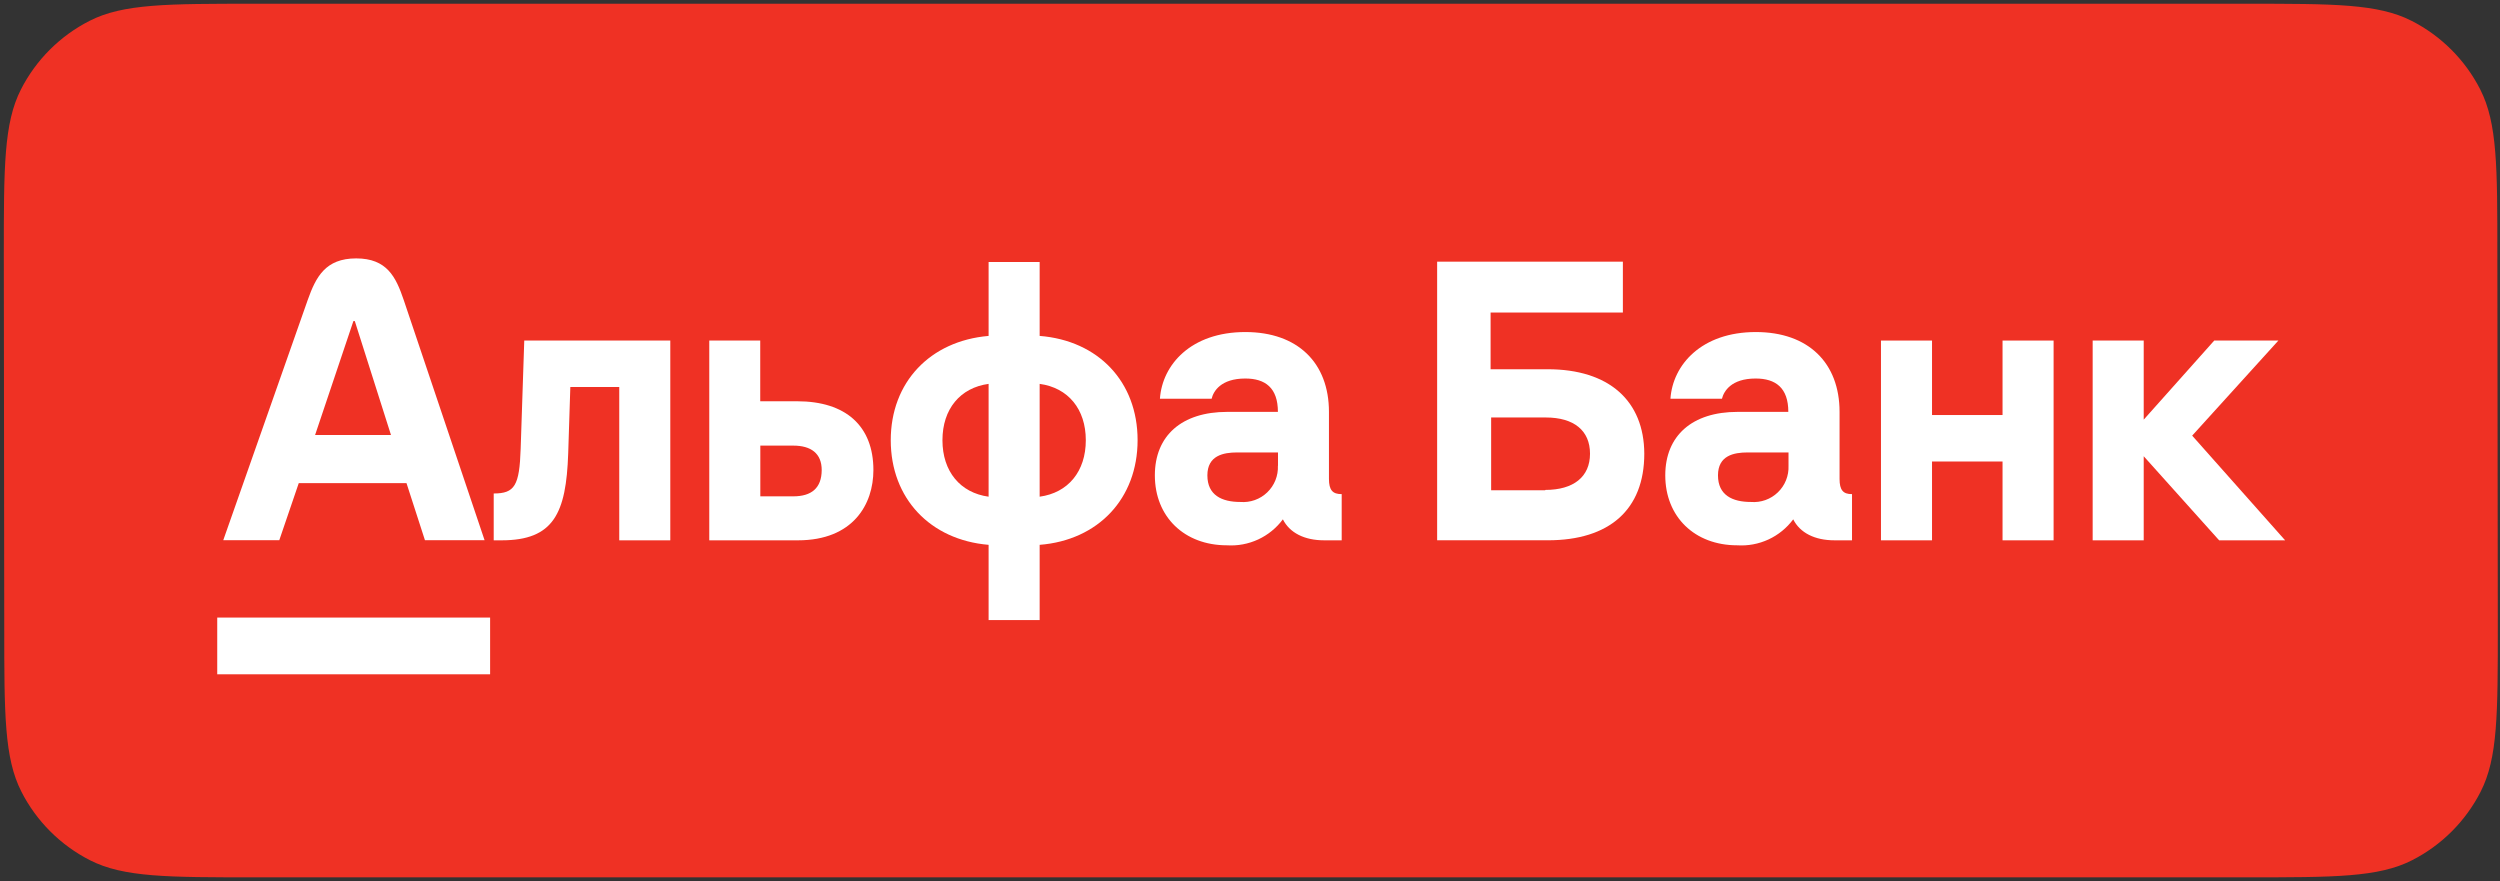
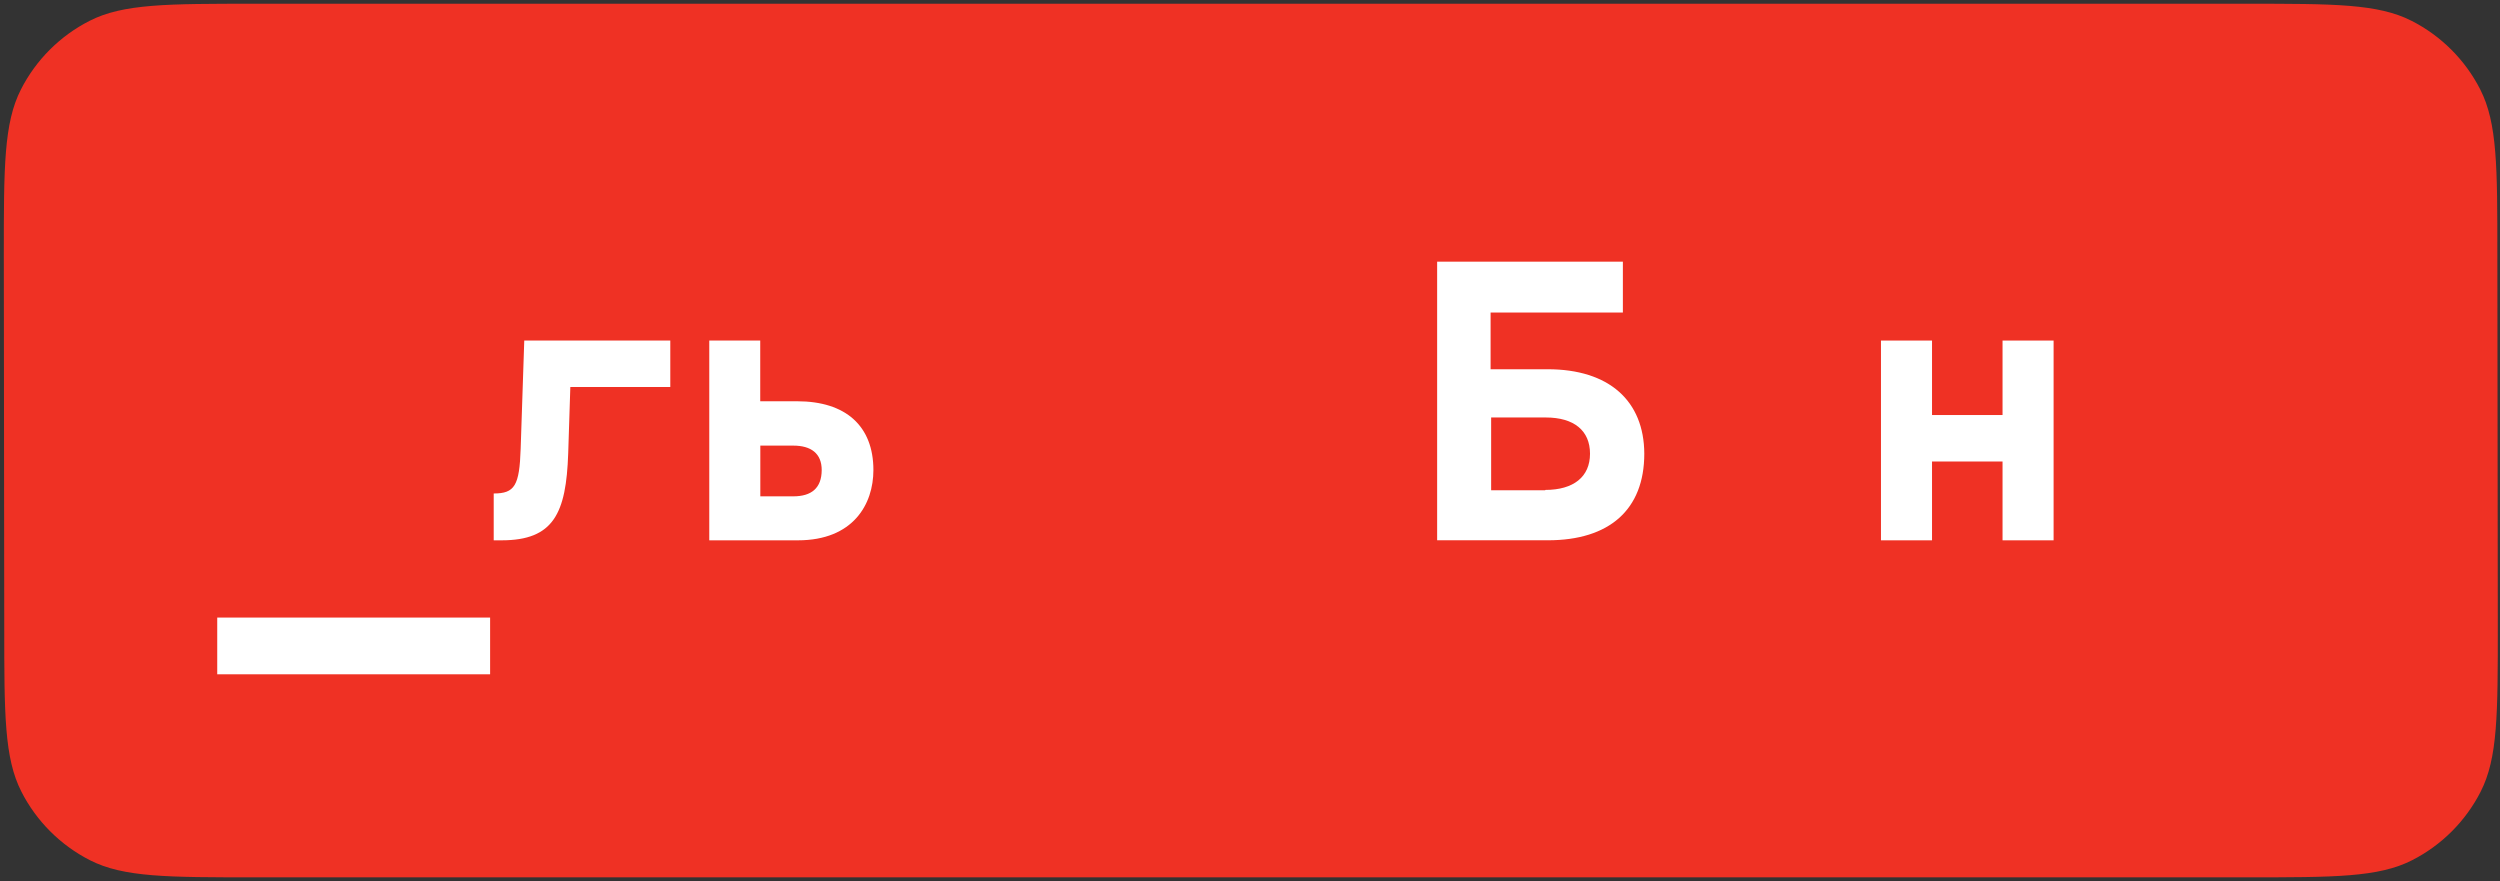
<svg xmlns="http://www.w3.org/2000/svg" width="502" height="177" viewBox="0 0 502 177" fill="none">
  <rect x="0" y="0" width="502" height="177" fill="#333333" stroke="none" />
  <path d="M451.026 0.751L51.209 0.751C33.552 0.751 24.724 0.751 17.98 4.187C12.047 7.21 7.224 12.033 4.202 17.965C0.766 24.709 0.766 33.538 0.766 51.194L0.854 125.728C0.854 143.384 0.854 152.213 4.291 158.957C7.313 164.889 12.136 169.712 18.069 172.735C24.813 176.171 33.641 176.171 51.298 176.171L451.115 176.171C468.772 176.171 477.6 176.171 484.344 172.735C490.277 169.712 495.1 164.889 498.122 158.957C501.559 152.213 501.559 143.385 501.559 125.728L501.47 51.195C501.47 33.538 501.47 24.709 498.034 17.965C495.011 12.033 490.188 7.21 484.256 4.187C477.512 0.751 468.683 0.751 451.026 0.751Z" fill="#EF3124" />
-   <path d="M440.189 87.475L457.502 68.383H444.619L430.458 84.265V68.383H420.207V108.497H430.458V91.613L445.602 108.497H458.855L440.189 87.475Z" fill="white" />
  <path d="M402.111 83.338H387.95V68.383H377.699V108.497H387.95V92.67H402.111V108.497H412.362V68.383H402.111V83.338Z" fill="white" />
-   <path d="M104.549 90.11C104.308 97.532 103.344 99.09 99.137 99.09V108.497H100.712C111.185 108.497 113.688 103.079 114.095 91.038L114.522 77.716H124.346V108.497H134.596V68.383H105.272L104.549 90.11Z" fill="white" />
+   <path d="M104.549 90.11C104.308 97.532 103.344 99.09 99.137 99.09V108.497H100.712C111.185 108.497 113.688 103.079 114.095 91.038L114.522 77.716H124.346H134.596V68.383H105.272L104.549 90.11Z" fill="white" />
  <path d="M160.068 80.573H152.654V68.383H142.422V108.497H160.217C171.338 108.497 175.379 101.224 175.379 94.396C175.379 85.546 169.837 80.573 160.068 80.573ZM159.29 99.665H152.672V89.479H159.29C162.849 89.479 164.999 91.038 164.999 94.396C164.98 98.033 162.923 99.665 159.29 99.665Z" fill="white" />
-   <path d="M208.762 67.452V52.608H198.512V67.452C186.778 68.454 178.863 76.729 178.863 88.4C178.863 100.07 186.778 108.42 198.512 109.403V124.506H208.762V109.403C220.514 108.475 228.429 100.126 228.429 88.381C228.429 76.636 220.514 68.38 208.762 67.452ZM198.512 99.736C192.821 98.957 189.244 94.671 189.244 88.4C189.244 82.128 192.802 77.861 198.512 77.082V99.736ZM208.762 99.736V77.082C214.471 77.861 218.03 82.128 218.03 88.4C218.03 94.671 214.471 98.957 208.762 99.736Z" fill="white" />
-   <path d="M266.854 96.175V82.705C266.854 72.871 260.589 66.674 250.06 66.674C239.161 66.674 233.377 73.224 232.914 80.07H243.294C243.646 78.567 245.148 76.007 250.06 76.007C254.045 76.007 256.603 77.862 256.603 82.705H246.427C237.307 82.705 231.895 87.473 231.895 95.452C231.895 103.782 237.826 109.497 246.353 109.497C248.514 109.637 250.676 109.233 252.641 108.323C254.606 107.412 256.312 106.023 257.604 104.283C258.957 106.992 261.942 108.495 265.853 108.495H269.412V99.218C267.577 99.237 266.854 98.383 266.854 96.175ZM256.603 93.54C256.643 94.529 256.473 95.516 256.104 96.434C255.735 97.352 255.175 98.181 254.462 98.867C253.749 99.553 252.899 100.079 251.967 100.412C251.036 100.744 250.045 100.875 249.059 100.795C245.352 100.795 242.442 99.441 242.442 95.452C242.442 91.462 245.667 90.85 248.429 90.85H256.622V93.503L256.603 93.54Z" fill="white" />
  <path d="M310.785 74.145H299.311V62.753H325.873V52.548H288.578V108.489H310.822C323.13 108.489 330.173 102.366 330.173 91.104C330.136 80.491 323.093 74.145 310.785 74.145ZM310.284 98.451H299.422V83.83H310.377C316.067 83.83 319.274 86.465 319.274 91.104C319.274 95.742 315.975 98.377 310.284 98.377V98.451Z" fill="white" />
-   <path d="M369.383 96.175V82.705C369.383 72.871 363.118 66.674 352.571 66.674C341.69 66.674 335.888 73.224 335.425 80.07H345.768C346.139 78.567 347.622 76.007 352.534 76.007C356.537 76.007 359.095 77.862 359.095 82.705H348.901C339.799 82.705 334.387 87.473 334.387 95.452C334.387 103.782 340.3 109.497 348.826 109.497C350.988 109.637 353.149 109.233 355.115 108.323C357.08 107.412 358.786 106.023 360.078 104.283C361.431 106.992 364.415 108.495 368.345 108.495H371.885V99.218C370.087 99.237 369.383 98.383 369.383 96.175ZM359.133 93.54C359.172 94.529 359.002 95.516 358.633 96.434C358.264 97.352 357.704 98.181 356.991 98.867C356.278 99.553 355.428 100.079 354.497 100.412C353.565 100.744 352.574 100.875 351.588 100.795C347.881 100.795 344.971 99.441 344.971 95.452C344.971 91.462 348.159 90.85 350.94 90.85H359.133V93.503V93.54Z" fill="white" />
-   <path d="M81.066 60.236C79.491 55.598 77.693 51.887 71.52 51.887C65.348 51.887 63.438 55.598 61.789 60.236L44.828 108.477H56.08L59.991 97.011H81.623L85.33 108.477H97.304L81.066 60.236ZM63.272 87.344L70.964 64.466H71.242L78.508 87.344H63.272Z" fill="white" />
  <path d="M98.414 124.007H43.621V135.399H98.414V124.007Z" fill="white" />
</svg>